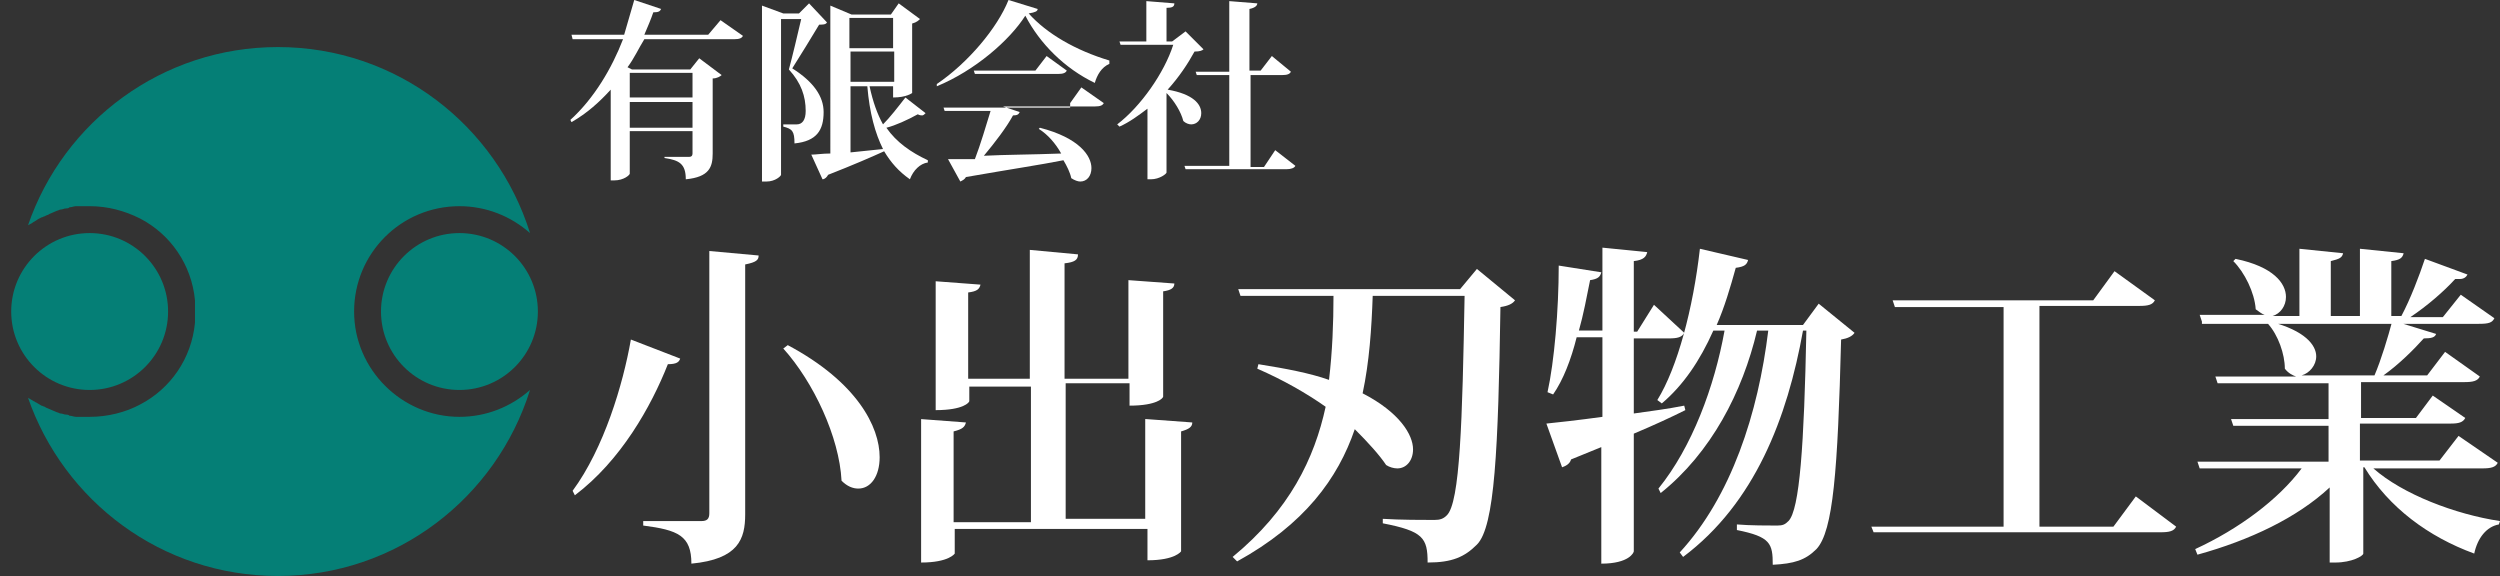
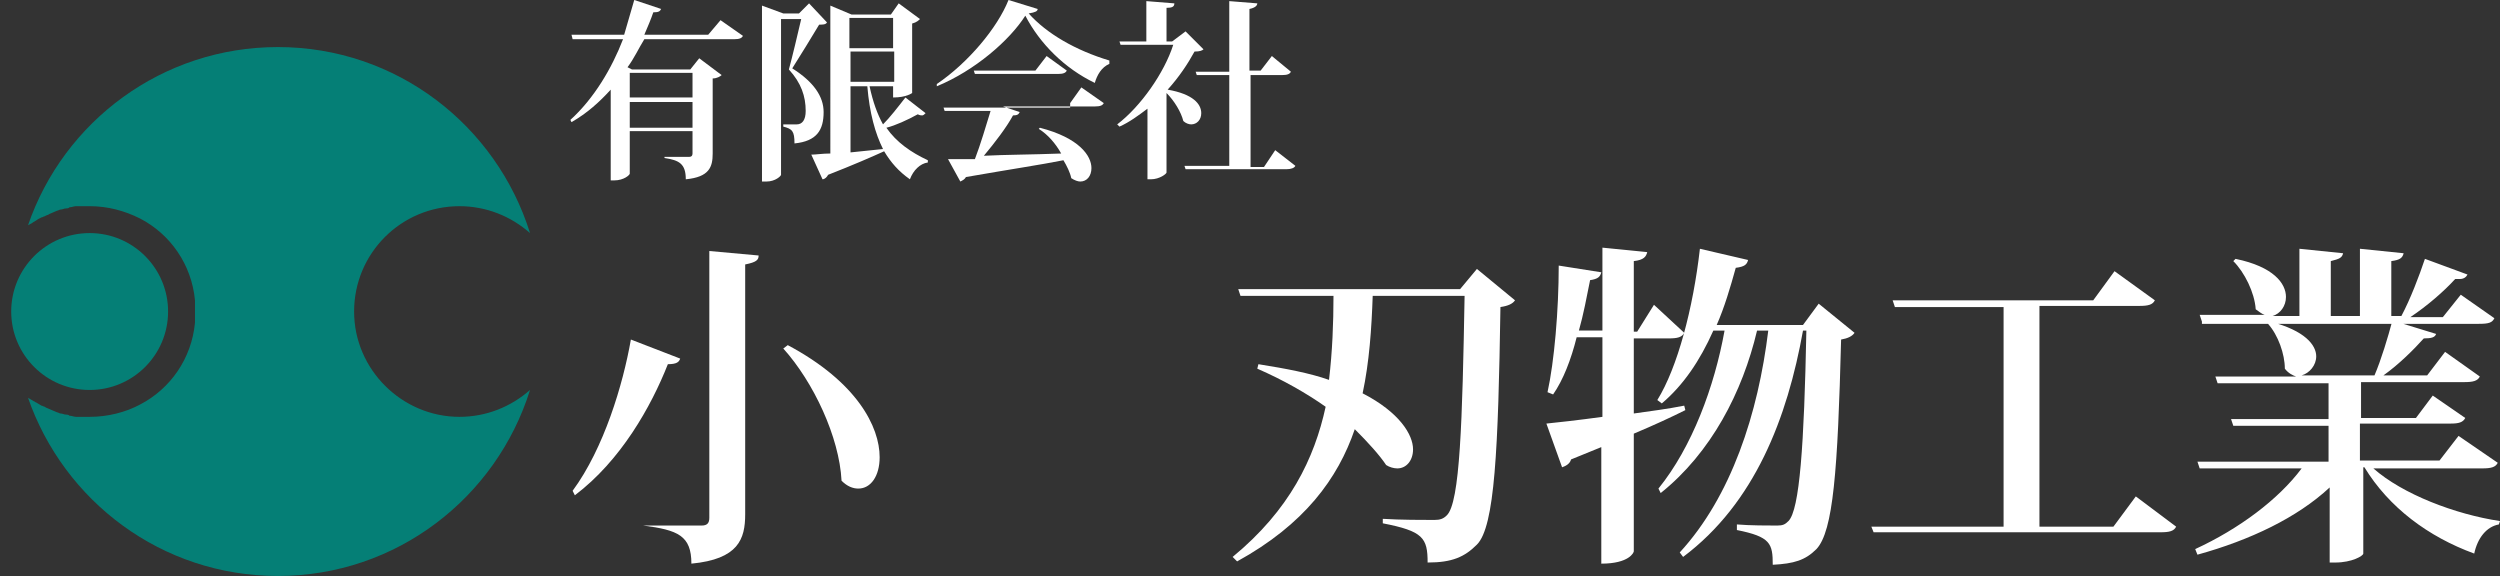
<svg xmlns="http://www.w3.org/2000/svg" version="1.1" id="レイヤー_1" x="0px" y="0px" viewBox="0 0 223.1 51.4" style="enable-background:new 0 0 223.1 51.4;" xml:space="preserve">
  <rect x="0" y="0" width="223.1" height="51.4" fill="#333333" stroke="none" />
  <style type="text/css">
	.st0{fill:#FFFFFF;}
	.st1{fill:#057F76;}
</style>
  <g>
    <g>
      <g>
        <path class="st0" d="M64.3,1.8l2,1.4c-0.1,0.2-0.3,0.3-0.8,0.3h-8C57,4.3,56.6,5.2,56,6l0.4,0.2h5.2l0.8-1l2,1.5     C64.3,6.8,64,7,63.6,7v6.7c0,1.2-0.3,2.1-2.4,2.3c0-1.4-0.6-1.7-1.9-1.9V14h2.2c0.2,0,0.3-0.1,0.3-0.3v-2h-5.6v3.8     c0,0.1-0.5,0.6-1.4,0.6h-0.3V8c-1,1.1-2.1,2.1-3.5,2.9l-0.1-0.2c2.1-1.9,3.7-4.6,4.7-7.2h-4.5L51,3.1h4.7C56,2.1,56.3,1,56.6,0     L59,0.8c-0.1,0.2-0.2,0.3-0.7,0.3c-0.2,0.6-0.5,1.3-0.8,2h5.7L64.3,1.8z M61.8,6.5h-5.6v2.2h5.6V6.5z M56.2,11.4h5.6V9.1h-5.6     V11.4z" />
        <path class="st0" d="M72.2,0.3L73.8,2c-0.1,0.2-0.4,0.2-0.7,0.2c-0.6,1-1.7,2.8-2.4,3.9c1.9,1.2,2.8,2.5,2.8,3.9     c0,1.6-0.6,2.6-2.6,2.8c0-1.1-0.2-1.3-1-1.5v-0.2h1.2c0.5,0,0.8-0.4,0.8-1.2c0-1.3-0.4-2.5-1.5-3.7c0.3-1.1,0.8-3.2,1.1-4.5h-1.8     v13.9c0,0.1-0.5,0.6-1.3,0.6H68V0.5l1.9,0.7h1.4L72.2,0.3z M77.6,7.7c0.3,1.4,0.7,2.5,1.2,3.4c0.6-0.6,1.3-1.5,2-2.4l1.8,1.4     c-0.1,0.1-0.2,0.2-0.3,0.2c-0.1,0-0.2,0-0.4-0.1c-0.9,0.5-2,1-2.8,1.2c0.9,1.3,2.2,2.2,3.7,2.9l0,0.2c-0.7,0.1-1.3,0.7-1.6,1.5     c-1-0.7-1.7-1.5-2.3-2.5c-1.1,0.5-2.7,1.2-5,2.1c-0.1,0.2-0.3,0.4-0.5,0.4l-1-2.2c0.4,0,1-0.1,1.7-0.1V0.5l1.9,0.8h3.5l0.7-1     l1.9,1.4C82,1.8,81.8,2,81.4,2.1v6.2c0,0-0.5,0.4-1.7,0.4v-1H77.6z M79.7,1.6h-3.9v2.7h3.9V1.6z M75.9,7.3h3.9V4.6h-3.9V7.3z      M75.9,7.7v5.9c0.9-0.1,1.9-0.2,2.9-0.3c-0.7-1.4-1.2-3.2-1.4-5.6H75.9z" />
        <path class="st0" d="M83.6,7.5C86.4,5.6,89,2.5,90,0l2.6,0.8c0,0.2-0.2,0.3-0.8,0.4c1.6,1.8,4.2,3.3,7.2,4.2l0,0.3     c-0.7,0.3-1.1,1-1.3,1.7c-2.7-1.3-4.9-3.5-6.2-6c-1.4,2.2-4.5,4.9-7.9,6.3L83.6,7.5z M95.5,9.2l1-1.4l2,1.4     c-0.1,0.2-0.3,0.3-0.8,0.3h-8.2L91,10c-0.1,0.2-0.2,0.3-0.6,0.3c-0.6,1.1-1.6,2.4-2.6,3.6c1.9-0.1,4.3-0.1,6.9-0.2     c-0.5-0.9-1.2-1.7-2-2.2l0.1-0.1c3.5,0.9,4.6,2.5,4.6,3.6c0,0.7-0.4,1.2-1,1.2c-0.2,0-0.5-0.1-0.8-0.3c-0.1-0.5-0.4-1.1-0.7-1.6     c-2,0.4-4.7,0.8-8.7,1.5c-0.1,0.2-0.3,0.3-0.5,0.4l-1.1-2c0.6,0,1.4,0,2.4,0c0.5-1.3,1-3,1.4-4.3h-4.1l-0.1-0.3H95.5z M93.4,5     l1.8,1.3c-0.1,0.2-0.3,0.3-0.8,0.3H87l-0.1-0.3h5.5L93.4,5z" />
        <path class="st0" d="M105.8,2.8l1.6,1.6c-0.1,0.1-0.3,0.2-0.8,0.2c-0.6,1.1-1.4,2.3-2.4,3.4c2.3,0.4,3,1.3,3,2.1     c0,0.6-0.4,1-0.9,1c-0.2,0-0.5-0.1-0.7-0.3c-0.2-0.8-0.8-1.8-1.5-2.5v7.1c0,0.1-0.6,0.6-1.4,0.6h-0.3V9.7     c-0.8,0.6-1.6,1.2-2.5,1.6l-0.2-0.2c2.1-1.6,4.2-4.6,5-7.1h-4.7l-0.1-0.3h2.4V0.1l2.5,0.2c0,0.3-0.2,0.4-0.7,0.4v3h0.5L105.8,2.8     z M113.8,13.4l1.8,1.4c-0.1,0.2-0.4,0.3-0.8,0.3h-9l-0.1-0.3h4V6.7h-2.9l-0.1-0.3h3V0.1l2.5,0.2c0,0.2-0.2,0.4-0.7,0.5v5.5h1     l1-1.3l1.7,1.4c-0.1,0.2-0.3,0.3-0.8,0.3h-2.8v8.2h1.2L113.8,13.4z" />
-         <path class="st0" d="M51.1,43.8c2.8-3.8,4.5-9.5,5.2-13.5l4.4,1.7c-0.1,0.3-0.3,0.5-1.1,0.5c-1.5,3.8-4.2,8.6-8.3,11.7L51.1,43.8     z M63.3,22.4l4.4,0.4c0,0.4-0.2,0.6-1.2,0.8v22.3c0,2.2-0.6,4-4.8,4.4c0-2.5-1.2-3-4.3-3.4v-0.4h5.2c0.5,0,0.7-0.2,0.7-0.7V22.4z      M70.3,30.8c6.2,3.3,8.2,7.3,8.2,10c0,1.7-0.8,2.8-1.9,2.8c-0.5,0-1-0.2-1.5-0.7c-0.2-3.9-2.5-8.8-5.2-11.8L70.3,30.8z" />
-         <path class="st0" d="M102.3,37.4l4.1,0.3c0,0.4-0.3,0.6-1,0.8v10.7c0,0-0.5,0.8-3,0.8v-2.8H85.2v2.2c0,0-0.5,0.8-3,0.8V37.4     l4,0.3c-0.1,0.4-0.3,0.6-1.1,0.8v8.1h6.9V34.5h-5.5v1.3c0,0.1-0.5,0.8-3,0.8V25.1l4,0.3c-0.1,0.4-0.3,0.6-1.1,0.7v7.7h5.5V22.3     l4.3,0.4c0,0.5-0.3,0.7-1.2,0.8v10.3h5.7v-8.8l4.1,0.3c0,0.4-0.3,0.6-1,0.7v9.4c0,0.1-0.5,0.8-3,0.8v-2h-5.7v12.1h7.1V37.4z" />
+         <path class="st0" d="M51.1,43.8c2.8-3.8,4.5-9.5,5.2-13.5l4.4,1.7c-0.1,0.3-0.3,0.5-1.1,0.5c-1.5,3.8-4.2,8.6-8.3,11.7L51.1,43.8     z M63.3,22.4l4.4,0.4c0,0.4-0.2,0.6-1.2,0.8v22.3c0,2.2-0.6,4-4.8,4.4c0-2.5-1.2-3-4.3-3.4h5.2c0.5,0,0.7-0.2,0.7-0.7V22.4z      M70.3,30.8c6.2,3.3,8.2,7.3,8.2,10c0,1.7-0.8,2.8-1.9,2.8c-0.5,0-1-0.2-1.5-0.7c-0.2-3.9-2.5-8.8-5.2-11.8L70.3,30.8z" />
        <path class="st0" d="M131.8,24l3.4,2.8c-0.2,0.3-0.6,0.5-1.3,0.6c-0.2,12.7-0.5,19.6-2.1,21.2c-1.1,1.1-2.2,1.6-4.4,1.6     c0-2.2-0.4-2.8-4-3.5v-0.4c1.5,0.1,3.7,0.1,4.6,0.1c0.5,0,0.8-0.1,1.1-0.4c1.2-1.1,1.4-8.5,1.6-19.6h-8.2     c-0.1,2.9-0.3,5.9-0.9,8.7c3.3,1.7,4.5,3.7,4.5,5c0,1-0.6,1.7-1.4,1.7c-0.3,0-0.7-0.1-1-0.3c-0.6-0.9-1.6-2-2.8-3.2     c-1.5,4.4-4.5,8.5-10.5,11.8l-0.4-0.4c5.1-4.2,7.3-8.8,8.3-13.4c-1.7-1.2-3.8-2.4-6.1-3.4l0.1-0.4c2.5,0.4,4.6,0.8,6.3,1.4     c0.3-2.5,0.4-5.1,0.4-7.5h-8.3l-0.2-0.6h19.8L131.8,24z" />
        <path class="st0" d="M145.8,36.9c1.4-0.2,3-0.4,4.5-0.7l0.1,0.4c-1.2,0.6-2.7,1.3-4.6,2.1v10.5c0,0.1-0.4,1.1-2.9,1.1V39.9     l-2.7,1.1c-0.1,0.4-0.5,0.6-0.8,0.7l-1.4-3.9c1-0.1,2.8-0.3,5-0.6v-7.1h-2.3c-0.5,2-1.2,3.8-2.1,5.1l-0.5-0.2     c0.6-2.7,1-7.3,1-11.3l3.8,0.6c-0.1,0.4-0.3,0.6-1,0.7c-0.3,1.5-0.6,3.1-1,4.5h2.1v-7.4l4,0.4c-0.1,0.4-0.3,0.7-1.2,0.8v6.3h0.3     l1.5-2.4l2.7,2.5c-0.2,0.4-0.6,0.5-1.4,0.5h-3.1V36.9z M162.3,27.1l3.2,2.6c-0.2,0.3-0.6,0.5-1.2,0.6     c-0.3,11.7-0.7,17.1-2.2,18.7c-1,1-2,1.3-3.9,1.4c0-1.9-0.2-2.5-3.2-3.1l0-0.5c1.1,0.1,2.9,0.1,3.6,0.1c0.5,0,0.7-0.1,1-0.4     c1-1,1.4-6.8,1.6-17h-0.3c-1.4,7.8-4.3,15.4-10.7,20.2l-0.3-0.4c4.6-5,7-12.4,7.9-19.8h-1c-1.3,5.5-4.1,10.9-8.6,14.5l-0.2-0.4     c3-3.7,5-9.1,5.9-14.1h-1c-1.2,2.7-2.7,4.9-4.6,6.5l-0.4-0.3c1.8-2.9,3.2-8.2,3.8-13.5l4.3,1c-0.1,0.4-0.3,0.6-1.1,0.7     c-0.5,1.8-1,3.5-1.7,5.1h7.7L162.3,27.1z" />
        <path class="st0" d="M190.6,44.3l3.6,2.7c-0.2,0.4-0.6,0.5-1.4,0.5h-25.6L167,47h11.8V27.4h-9.7l-0.2-0.6h17.9l1.9-2.6l3.6,2.6     c-0.2,0.4-0.6,0.5-1.4,0.5h-8.9V47h6.6L190.6,44.3z" />
        <path class="st0" d="M222.9,41.3c-0.2,0.4-0.6,0.5-1.4,0.5h-9.7c2.6,2.3,7.3,4.1,11.3,4.7l-0.1,0.3c-1.1,0.2-1.9,1.2-2.2,2.6     c-4.1-1.5-7.6-4.1-9.8-7.7h-0.1v7.7c0,0.2-1,0.8-2.5,0.8h-0.5v-6.7c-2.9,2.7-7.1,4.7-11.8,6l-0.2-0.5c3.9-1.8,7.4-4.4,9.5-7.2     h-9.1l-0.2-0.6h11.7V38h-8.5l-0.2-0.6h8.7v-3.2h-9.9l-0.2-0.6h7.2c-0.3-0.1-0.7-0.3-1-0.7c0-1.3-0.6-3-1.5-4l0.2-0.2     c3.1,0.8,4.1,2.1,4.1,3.1c0,0.8-0.6,1.5-1.3,1.7h6.5c0.6-1.4,1.2-3.4,1.6-4.9l3.9,1.2c-0.1,0.3-0.4,0.4-1.1,0.4     c-0.9,1-2.2,2.3-3.6,3.3h3.9l1.6-2.1l3.1,2.2c-0.2,0.4-0.6,0.5-1.4,0.5h-9.2v3.2h4.9l1.5-2l2.9,2c-0.2,0.4-0.6,0.5-1.3,0.5h-8.1     v3.3h7.1l1.7-2.2L222.9,41.3z M196.5,28.7l-0.2-0.6h5.8c-0.3-0.1-0.5-0.3-0.8-0.5c-0.1-1.5-1-3.3-2-4.3l0.2-0.2     c3.4,0.7,4.5,2.2,4.5,3.4c0,0.8-0.5,1.5-1.2,1.7h2.4v-6l3.9,0.4c-0.1,0.4-0.3,0.5-1.1,0.7v4.9h2.6v-6l3.9,0.4     c-0.1,0.4-0.3,0.6-1.1,0.7v4.9h0.9c0.8-1.5,1.6-3.6,2.1-5.1l3.8,1.4c-0.1,0.2-0.3,0.4-0.7,0.4c-0.1,0-0.3,0-0.4,0     c-1,1.1-2.5,2.4-4,3.4h2.9l1.6-2l3,2.1c-0.2,0.4-0.5,0.5-1.4,0.5H196.5z" />
      </g>
    </g>
    <g>
      <g>
        <circle class="st1" cx="8" cy="27.8" r="7" />
-         <circle class="st1" cx="41" cy="27.8" r="7" />
        <path class="st1" d="M31.6,27.8c0-5.2,4.2-9.4,9.4-9.4c2.4,0,4.6,0.9,6.3,2.4c-3-9.6-11.9-16.6-22.5-16.6     c-10.3,0-19.1,6.6-22.3,15.9C2.7,20,2.9,19.9,3,19.8c0.1,0,0.1-0.1,0.2-0.1c0.1-0.1,0.3-0.2,0.5-0.3c0.1,0,0.2-0.1,0.3-0.1     c0.1-0.1,0.3-0.1,0.4-0.2c0.2-0.1,0.5-0.2,0.7-0.3c0.1,0,0.2-0.1,0.3-0.1c0.2,0,0.3-0.1,0.5-0.1c0.1,0,0.2,0,0.3-0.1     c0.2,0,0.4-0.1,0.6-0.1c0.1,0,0.2,0,0.3,0c0.3,0,0.6,0,0.9,0c1.6,0,3.1,0.4,4.5,1.1c2.7,1.4,4.6,4.1,4.9,7.3c0,0.3,0,0.6,0,1     s0,0.6,0,1c-0.3,3.2-2.2,5.9-4.9,7.3c-1.3,0.7-2.9,1.1-4.5,1.1c-0.3,0-0.6,0-0.9,0c-0.1,0-0.2,0-0.3,0c-0.2,0-0.4-0.1-0.6-0.1     C6.1,37,6,37,5.9,37c-0.2,0-0.3-0.1-0.5-0.1c-0.1,0-0.2-0.1-0.3-0.1c-0.2-0.1-0.5-0.2-0.7-0.3c-0.2-0.1-0.3-0.1-0.4-0.2     c-0.1,0-0.2-0.1-0.3-0.1c-0.2-0.1-0.3-0.2-0.5-0.3c-0.1,0-0.1-0.1-0.2-0.1c-0.2-0.1-0.3-0.2-0.5-0.3c3.2,9.2,11.9,15.9,22.3,15.9     c10.6,0,19.5-7,22.5-16.6c-1.7,1.5-3.9,2.4-6.3,2.4C35.9,37.2,31.6,33,31.6,27.8z" />
      </g>
    </g>
  </g>
</svg>